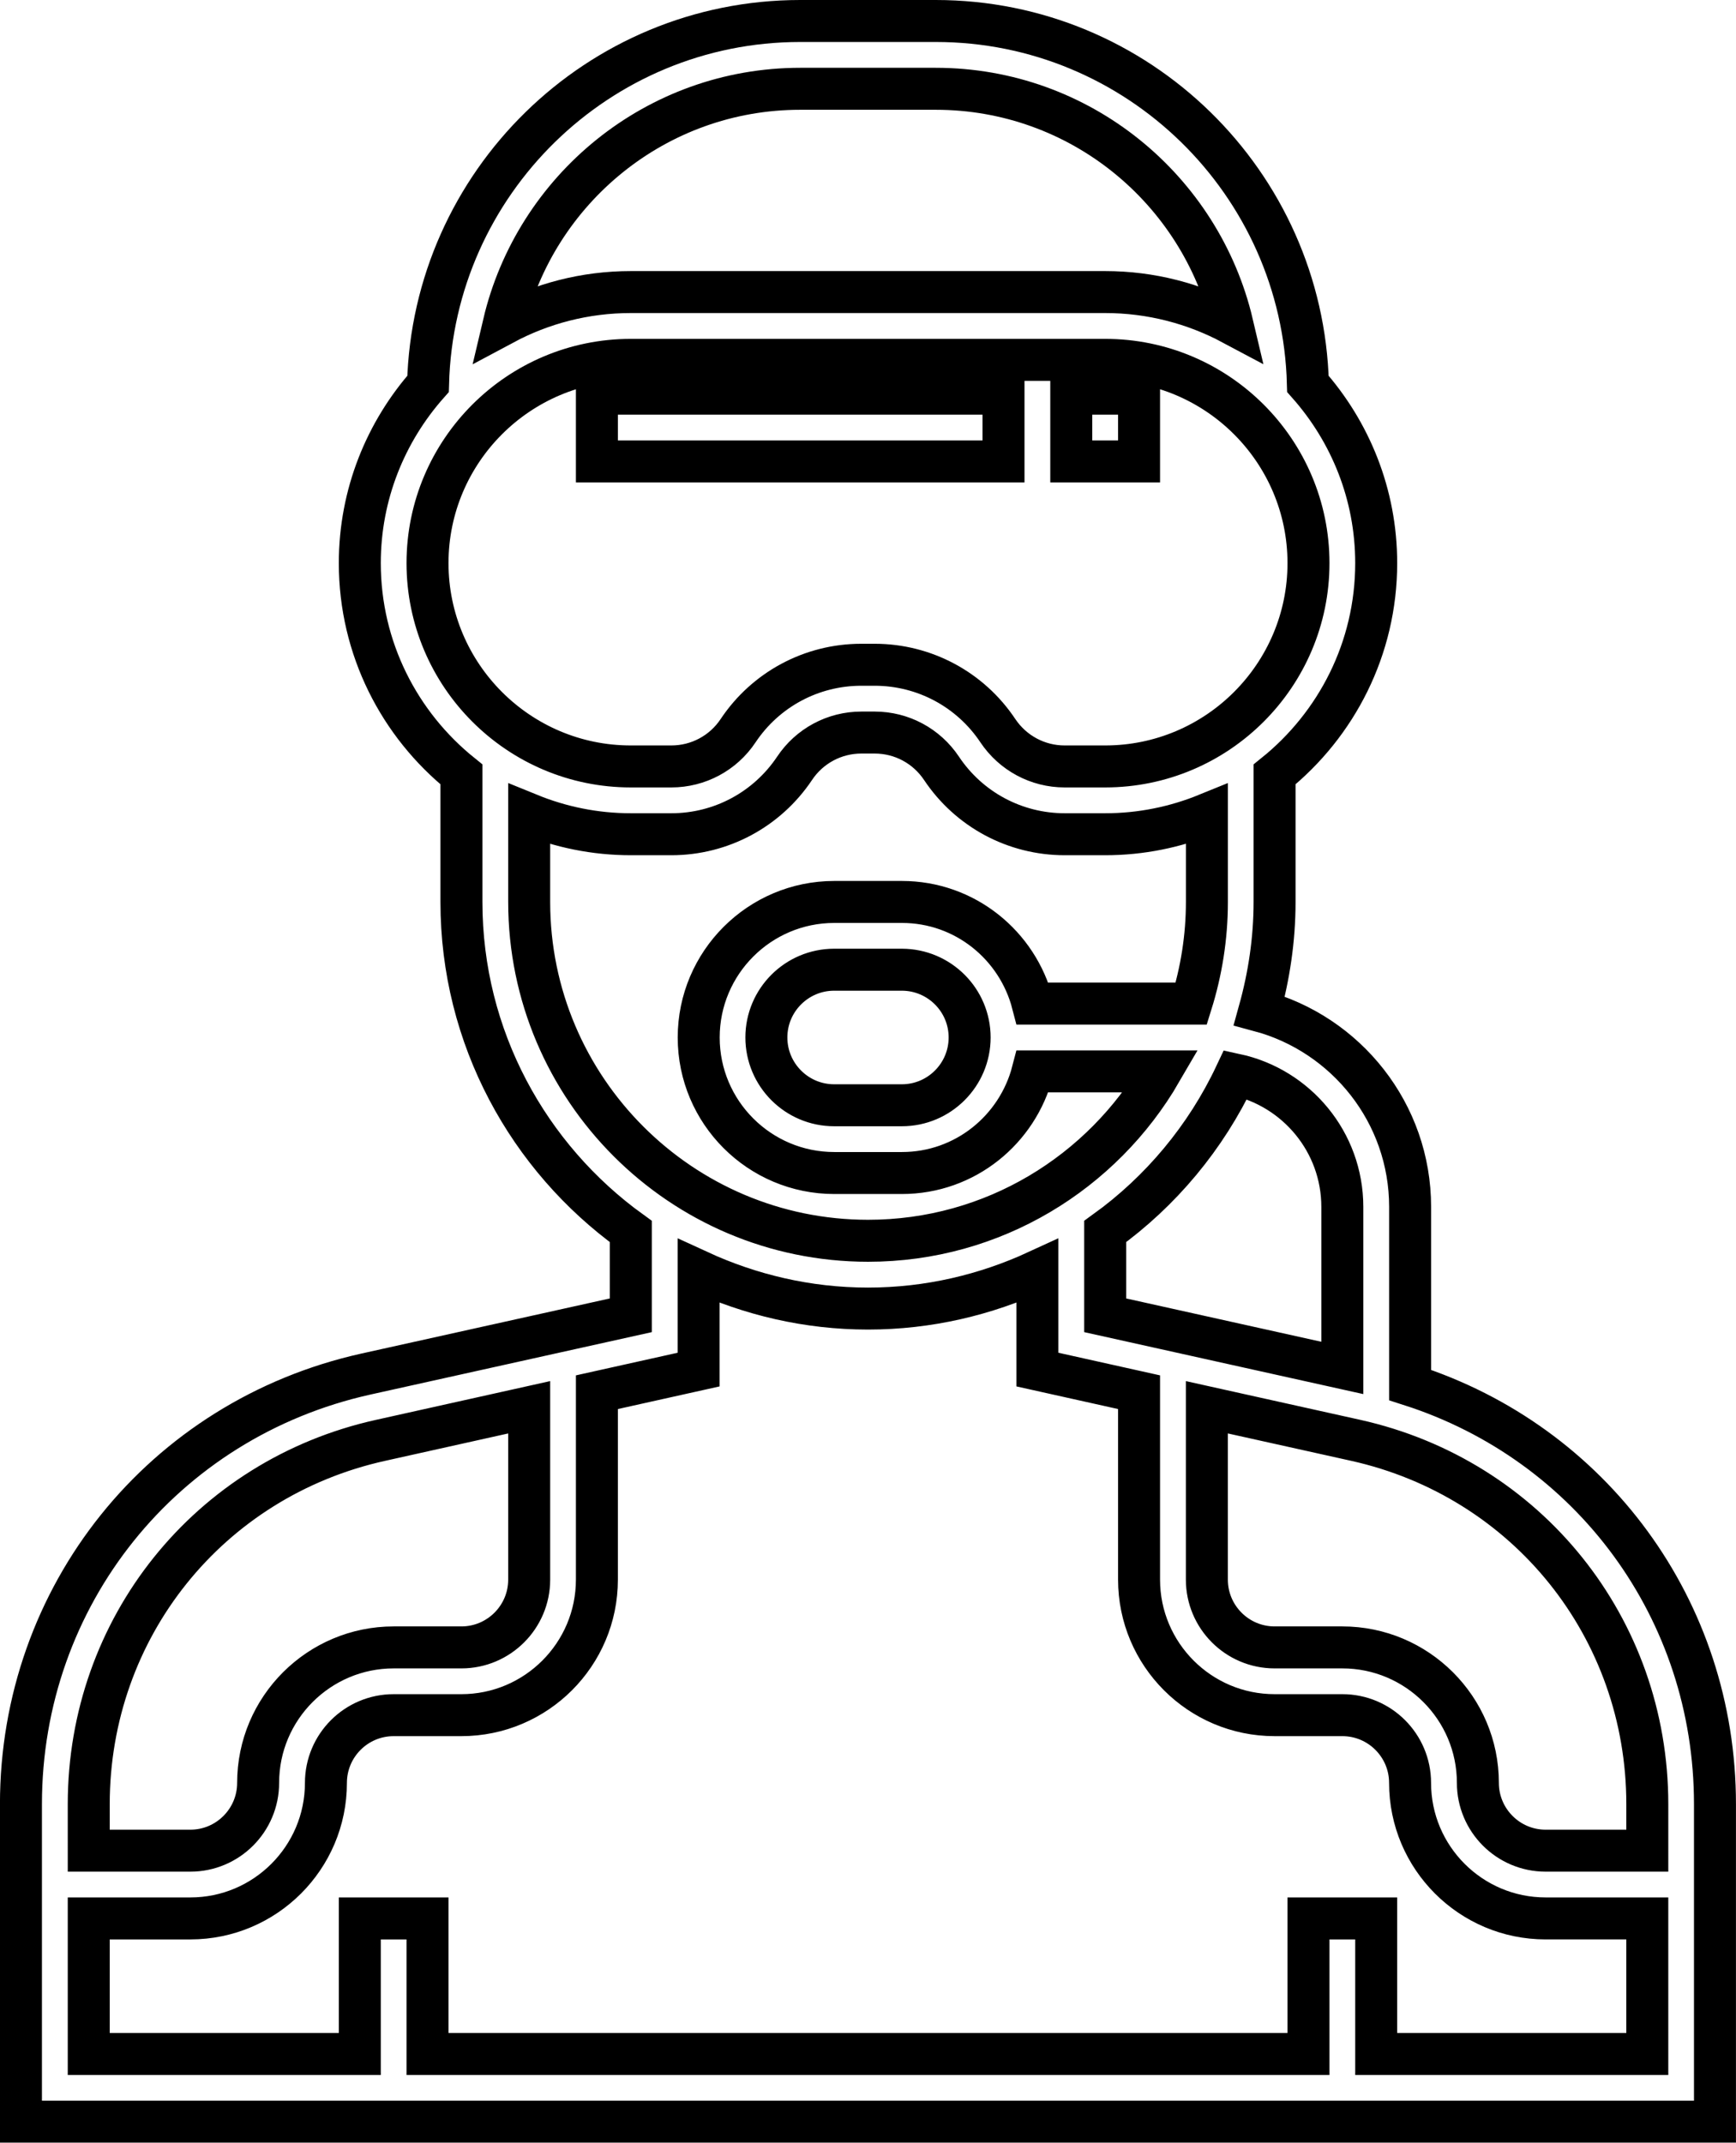
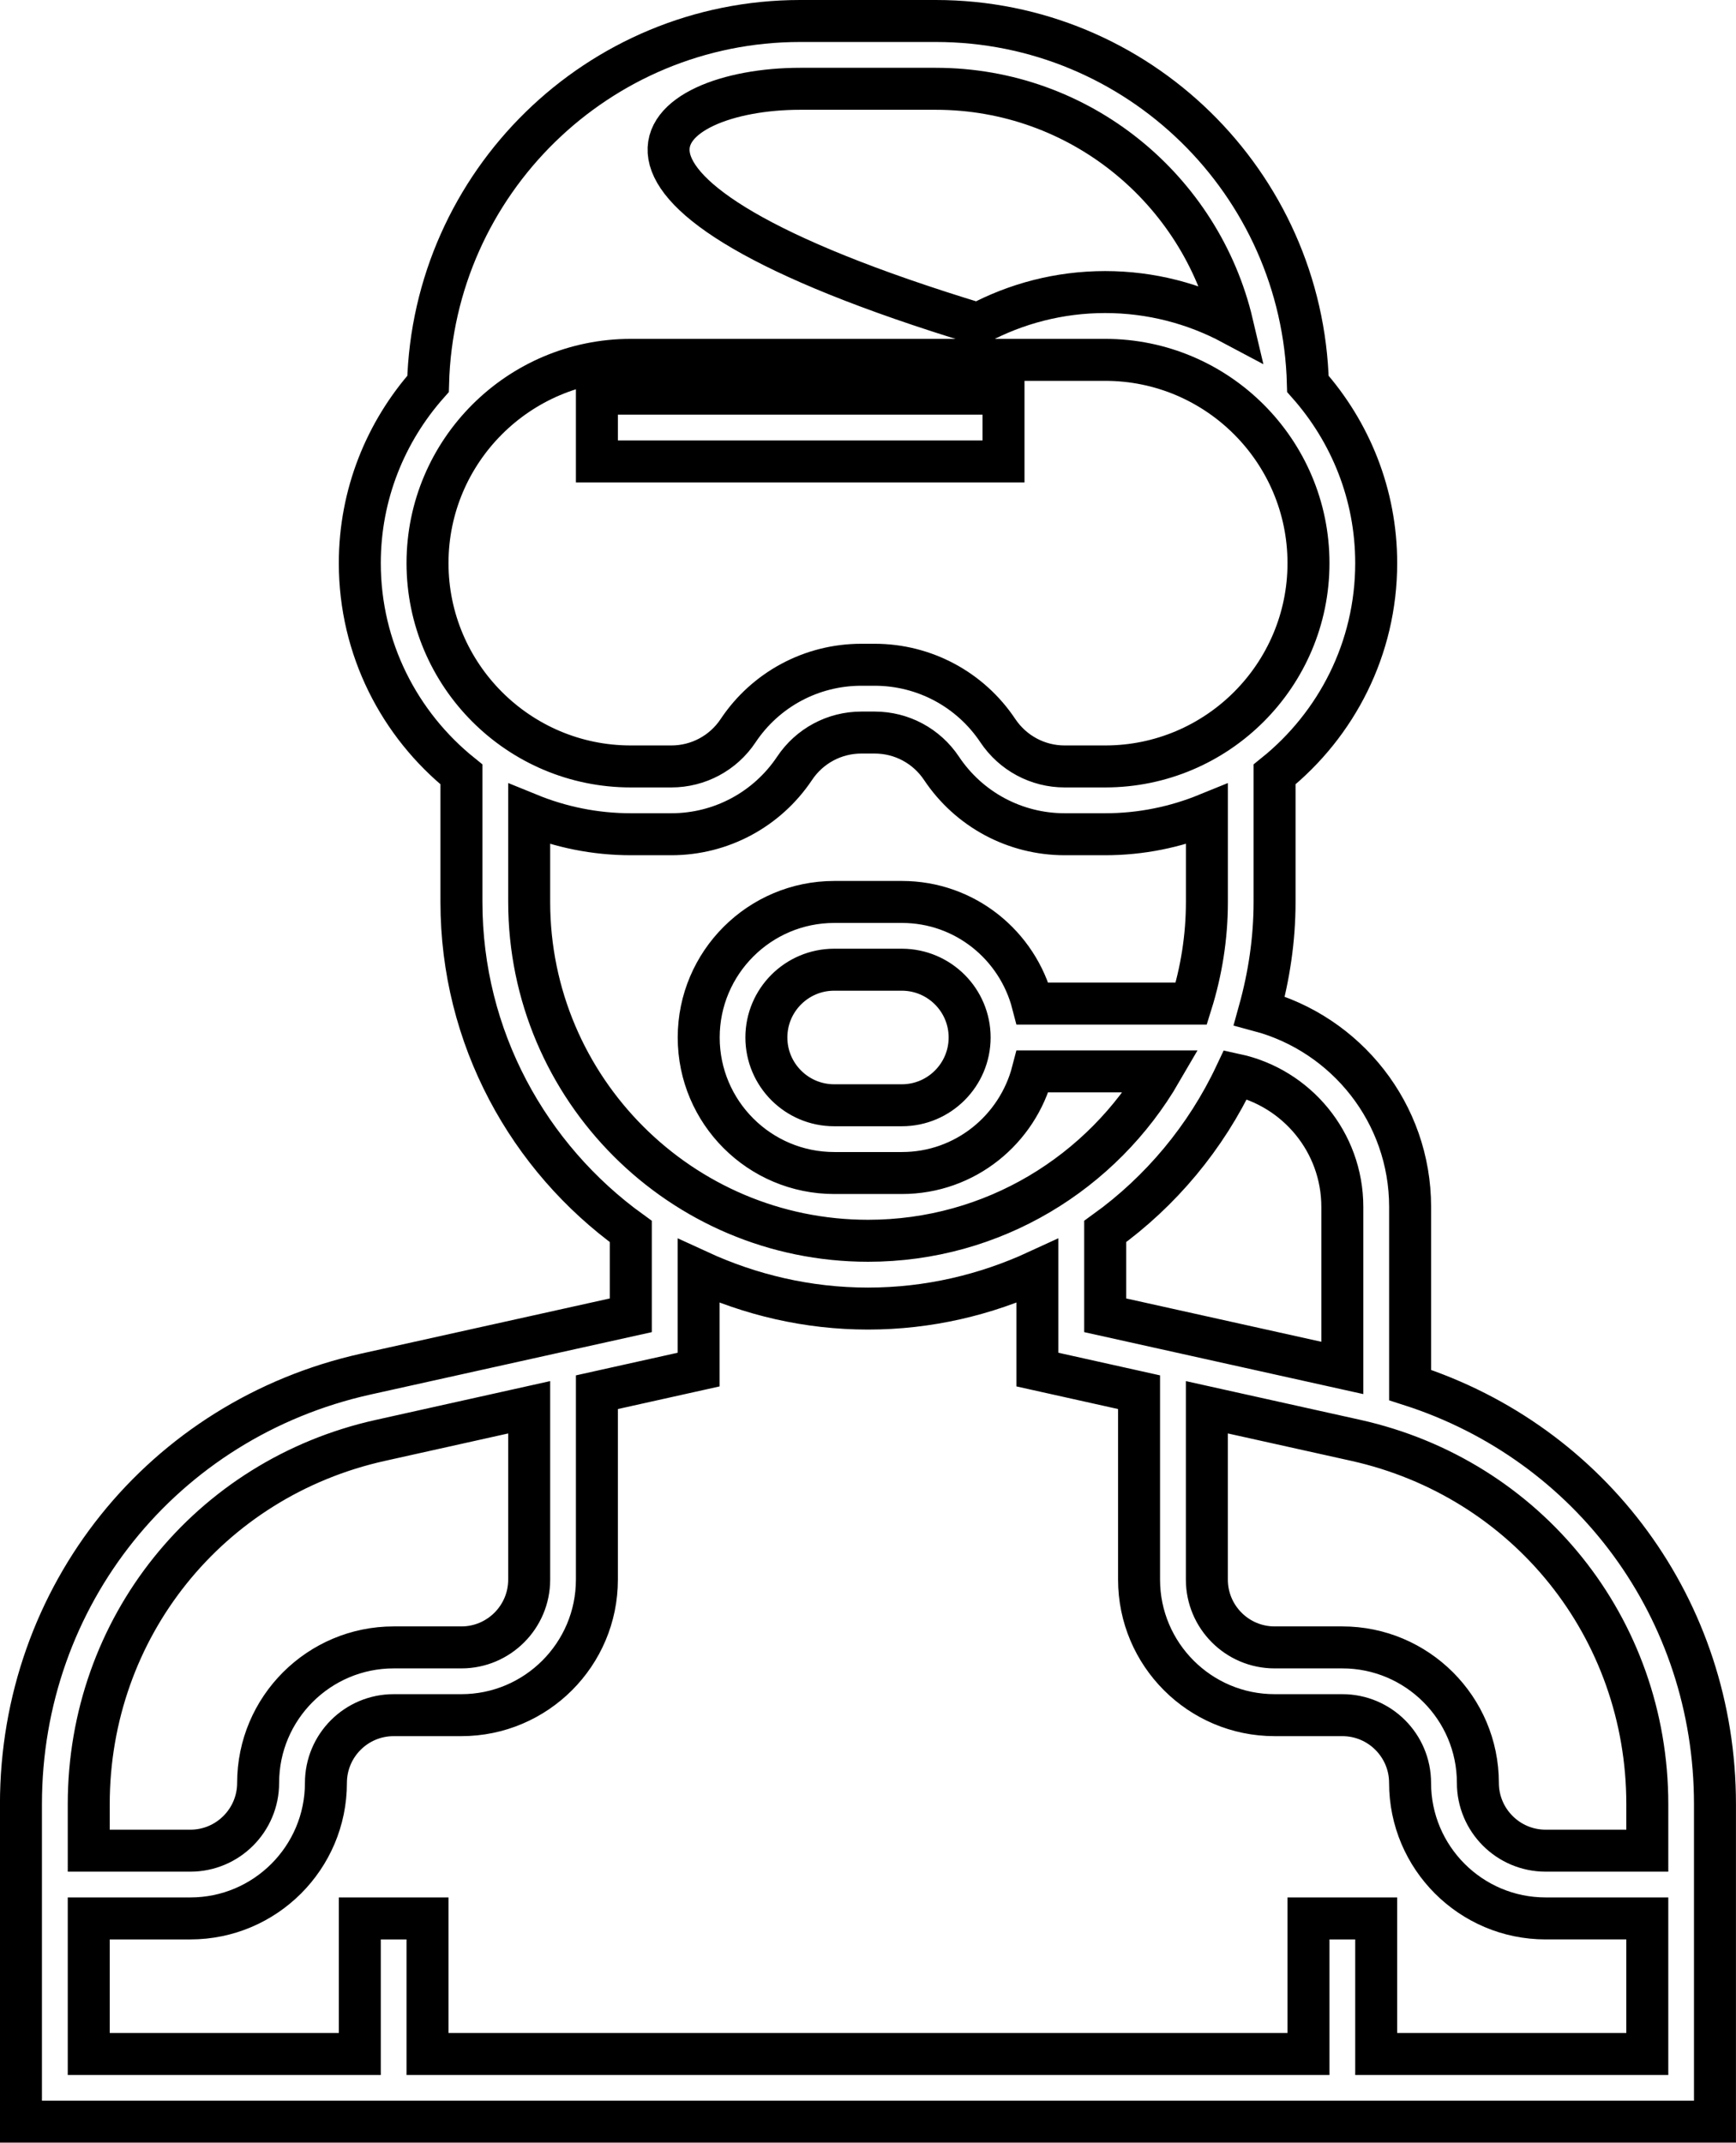
<svg xmlns="http://www.w3.org/2000/svg" version="1.1" id="Layer_1" x="0px" y="0px" width="41.354px" height="51.04px" viewBox="56.721 -0.207 41.354 51.04" enable-background="new 56.721 -0.207 41.354 51.04" xml:space="preserve">
  <g>
    <g>
-       <path fill="none" stroke="#000000" stroke-miterlimit="10" d="M90.312,32.785v-4.243c0-2.237-1.526-4.119-3.591-4.672    c0.229-0.826,0.362-1.693,0.362-2.592V18.24c1.474-1.186,2.421-2.999,2.421-5.033c0-1.638-0.617-3.13-1.627-4.27    c-0.124-4.787-4.048-8.644-8.865-8.644h-3.229c-4.815,0-8.74,3.857-8.865,8.644c-1.009,1.14-1.626,2.632-1.626,4.27    c0,2.034,0.947,3.848,2.421,5.033v3.038c0,3.231,1.597,6.09,4.035,7.85v1.996l-6.311,1.4c-4.839,1.076-8.217,5.286-8.217,10.244    v7.564h40.354v-7.564C97.575,38.143,94.635,34.171,90.312,32.785z M88.697,28.542v3.836l-5.649-1.254v-1.996    c1.328-0.957,2.4-2.242,3.105-3.738C87.606,25.705,88.697,26.997,88.697,28.542z M75.783,1.908h3.229    c3.434,0,6.31,2.395,7.065,5.6c-0.904-0.482-1.935-0.758-3.029-0.758h-11.3c-1.094,0-2.125,0.275-3.028,0.758    C69.475,4.303,72.351,1.908,75.783,1.908z M66.905,13.207c0-2.67,2.173-4.842,4.843-4.842h11.3c2.671,0,4.843,2.172,4.843,4.842    s-2.172,4.843-4.843,4.843h-0.966c-0.641,0-1.234-0.319-1.591-0.852c-0.656-0.983-1.753-1.57-2.934-1.57h-0.319    c-1.182,0-2.278,0.587-2.934,1.57c-0.354,0.533-0.949,0.852-1.591,0.852h-0.966C69.078,18.05,66.905,15.877,66.905,13.207z     M69.327,21.278v-2.089c0.748,0.305,1.564,0.476,2.421,0.476h0.966c1.182,0,2.278-0.588,2.935-1.57    c0.355-0.533,0.95-0.852,1.59-0.852h0.319c0.642,0,1.235,0.319,1.591,0.852c0.655,0.982,1.752,1.57,2.934,1.57h0.966    c0.856,0,1.673-0.171,2.422-0.476v2.089c0,0.843-0.133,1.656-0.372,2.421h-3.779c-0.36-1.389-1.612-2.421-3.113-2.421h-1.613    c-1.78,0-3.229,1.448-3.229,3.229s1.448,3.228,3.229,3.228h1.613c1.501,0,2.753-1.032,3.113-2.421h3.059    c-1.398,2.409-3.999,4.035-6.979,4.035C72.947,29.349,69.327,25.728,69.327,21.278z M79.819,24.506    c0,0.891-0.724,1.615-1.614,1.615h-1.614c-0.89,0-1.614-0.724-1.614-1.615s0.725-1.614,1.614-1.614h1.614    C79.096,22.893,79.819,23.616,79.819,24.506z M58.835,42.769c0-4.193,2.858-7.759,6.951-8.666l3.541-0.788v4.105    c0,0.89-0.724,1.615-1.614,1.615h-1.614c-1.78,0-3.229,1.446-3.229,3.227c0,0.891-0.724,1.615-1.614,1.615h-2.421V42.769    L58.835,42.769z M95.962,48.72h-6.458v-3.229h-1.613v3.229H66.905v-3.229h-1.613v3.229h-6.457v-3.229h2.421    c1.781,0,3.229-1.448,3.229-3.229c0-0.89,0.723-1.613,1.613-1.613h1.613c1.781,0,3.229-1.448,3.229-3.229v-4.464l2.423-0.539    V30.07c1.229,0.566,2.593,0.894,4.035,0.894c1.441,0,2.805-0.327,4.035-0.894v2.347l2.422,0.539v4.464    c0,1.78,1.447,3.229,3.228,3.229h1.614c0.892,0,1.614,0.724,1.614,1.613c0,1.781,1.447,3.229,3.229,3.229h2.422V48.72    L95.962,48.72z M95.962,43.877H93.54c-0.891,0-1.614-0.725-1.614-1.615c0-1.78-1.449-3.227-3.229-3.227h-1.614    c-0.891,0-1.613-0.726-1.613-1.615v-4.105l3.539,0.786c4.093,0.909,6.953,4.475,6.953,8.668V43.877L95.962,43.877z" />
+       <path fill="none" stroke="#000000" stroke-miterlimit="10" d="M90.312,32.785v-4.243c0-2.237-1.526-4.119-3.591-4.672    c0.229-0.826,0.362-1.693,0.362-2.592V18.24c1.474-1.186,2.421-2.999,2.421-5.033c0-1.638-0.617-3.13-1.627-4.27    c-0.124-4.787-4.048-8.644-8.865-8.644h-3.229c-4.815,0-8.74,3.857-8.865,8.644c-1.009,1.14-1.626,2.632-1.626,4.27    c0,2.034,0.947,3.848,2.421,5.033v3.038c0,3.231,1.597,6.09,4.035,7.85v1.996l-6.311,1.4c-4.839,1.076-8.217,5.286-8.217,10.244    v7.564h40.354v-7.564C97.575,38.143,94.635,34.171,90.312,32.785z M88.697,28.542v3.836l-5.649-1.254v-1.996    c1.328-0.957,2.4-2.242,3.105-3.738C87.606,25.705,88.697,26.997,88.697,28.542z M75.783,1.908h3.229    c3.434,0,6.31,2.395,7.065,5.6c-0.904-0.482-1.935-0.758-3.029-0.758c-1.094,0-2.125,0.275-3.028,0.758    C69.475,4.303,72.351,1.908,75.783,1.908z M66.905,13.207c0-2.67,2.173-4.842,4.843-4.842h11.3c2.671,0,4.843,2.172,4.843,4.842    s-2.172,4.843-4.843,4.843h-0.966c-0.641,0-1.234-0.319-1.591-0.852c-0.656-0.983-1.753-1.57-2.934-1.57h-0.319    c-1.182,0-2.278,0.587-2.934,1.57c-0.354,0.533-0.949,0.852-1.591,0.852h-0.966C69.078,18.05,66.905,15.877,66.905,13.207z     M69.327,21.278v-2.089c0.748,0.305,1.564,0.476,2.421,0.476h0.966c1.182,0,2.278-0.588,2.935-1.57    c0.355-0.533,0.95-0.852,1.59-0.852h0.319c0.642,0,1.235,0.319,1.591,0.852c0.655,0.982,1.752,1.57,2.934,1.57h0.966    c0.856,0,1.673-0.171,2.422-0.476v2.089c0,0.843-0.133,1.656-0.372,2.421h-3.779c-0.36-1.389-1.612-2.421-3.113-2.421h-1.613    c-1.78,0-3.229,1.448-3.229,3.229s1.448,3.228,3.229,3.228h1.613c1.501,0,2.753-1.032,3.113-2.421h3.059    c-1.398,2.409-3.999,4.035-6.979,4.035C72.947,29.349,69.327,25.728,69.327,21.278z M79.819,24.506    c0,0.891-0.724,1.615-1.614,1.615h-1.614c-0.89,0-1.614-0.724-1.614-1.615s0.725-1.614,1.614-1.614h1.614    C79.096,22.893,79.819,23.616,79.819,24.506z M58.835,42.769c0-4.193,2.858-7.759,6.951-8.666l3.541-0.788v4.105    c0,0.89-0.724,1.615-1.614,1.615h-1.614c-1.78,0-3.229,1.446-3.229,3.227c0,0.891-0.724,1.615-1.614,1.615h-2.421V42.769    L58.835,42.769z M95.962,48.72h-6.458v-3.229h-1.613v3.229H66.905v-3.229h-1.613v3.229h-6.457v-3.229h2.421    c1.781,0,3.229-1.448,3.229-3.229c0-0.89,0.723-1.613,1.613-1.613h1.613c1.781,0,3.229-1.448,3.229-3.229v-4.464l2.423-0.539    V30.07c1.229,0.566,2.593,0.894,4.035,0.894c1.441,0,2.805-0.327,4.035-0.894v2.347l2.422,0.539v4.464    c0,1.78,1.447,3.229,3.228,3.229h1.614c0.892,0,1.614,0.724,1.614,1.613c0,1.781,1.447,3.229,3.229,3.229h2.422V48.72    L95.962,48.72z M95.962,43.877H93.54c-0.891,0-1.614-0.725-1.614-1.615c0-1.78-1.449-3.227-3.229-3.227h-1.614    c-0.891,0-1.613-0.726-1.613-1.615v-4.105l3.539,0.786c4.093,0.909,6.953,4.475,6.953,8.668V43.877L95.962,43.877z" />
      <rect x="70.94" y="9.171" fill="none" stroke="#000000" stroke-miterlimit="10" width="9.686" height="1.614" />
-       <rect x="82.24" y="9.171" fill="none" stroke="#000000" stroke-miterlimit="10" width="1.615" height="1.614" />
    </g>
  </g>
</svg>